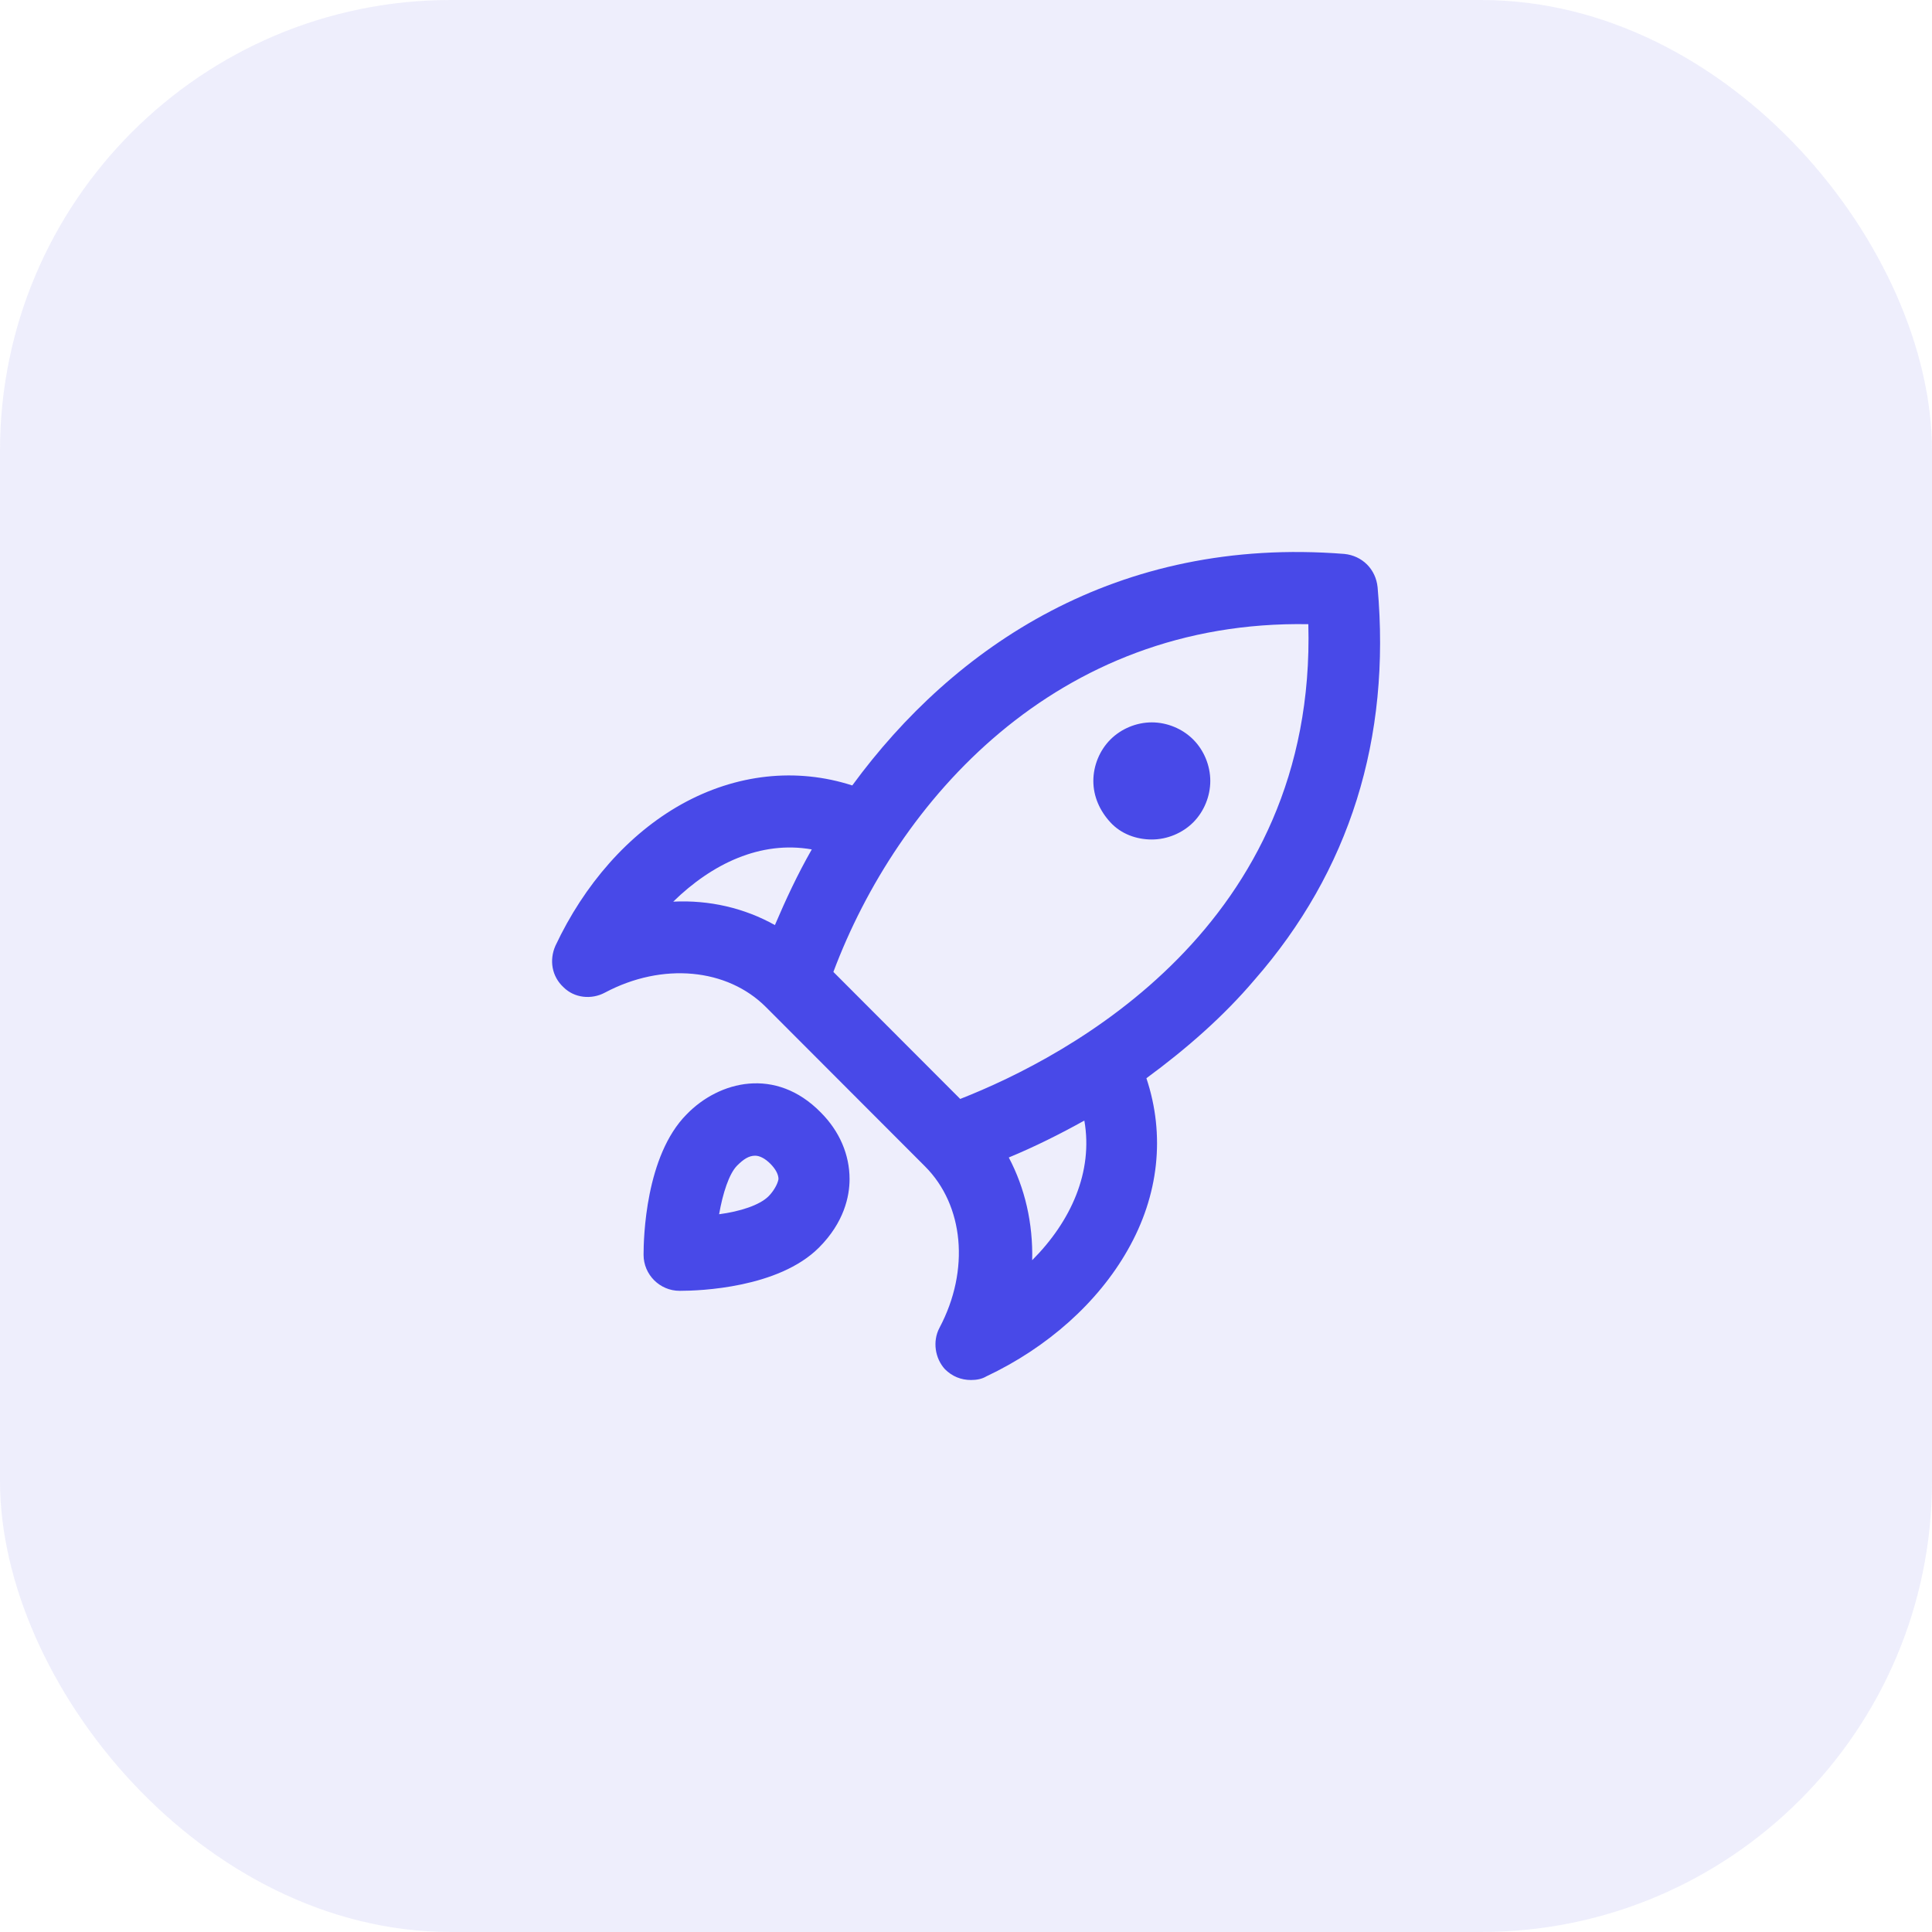
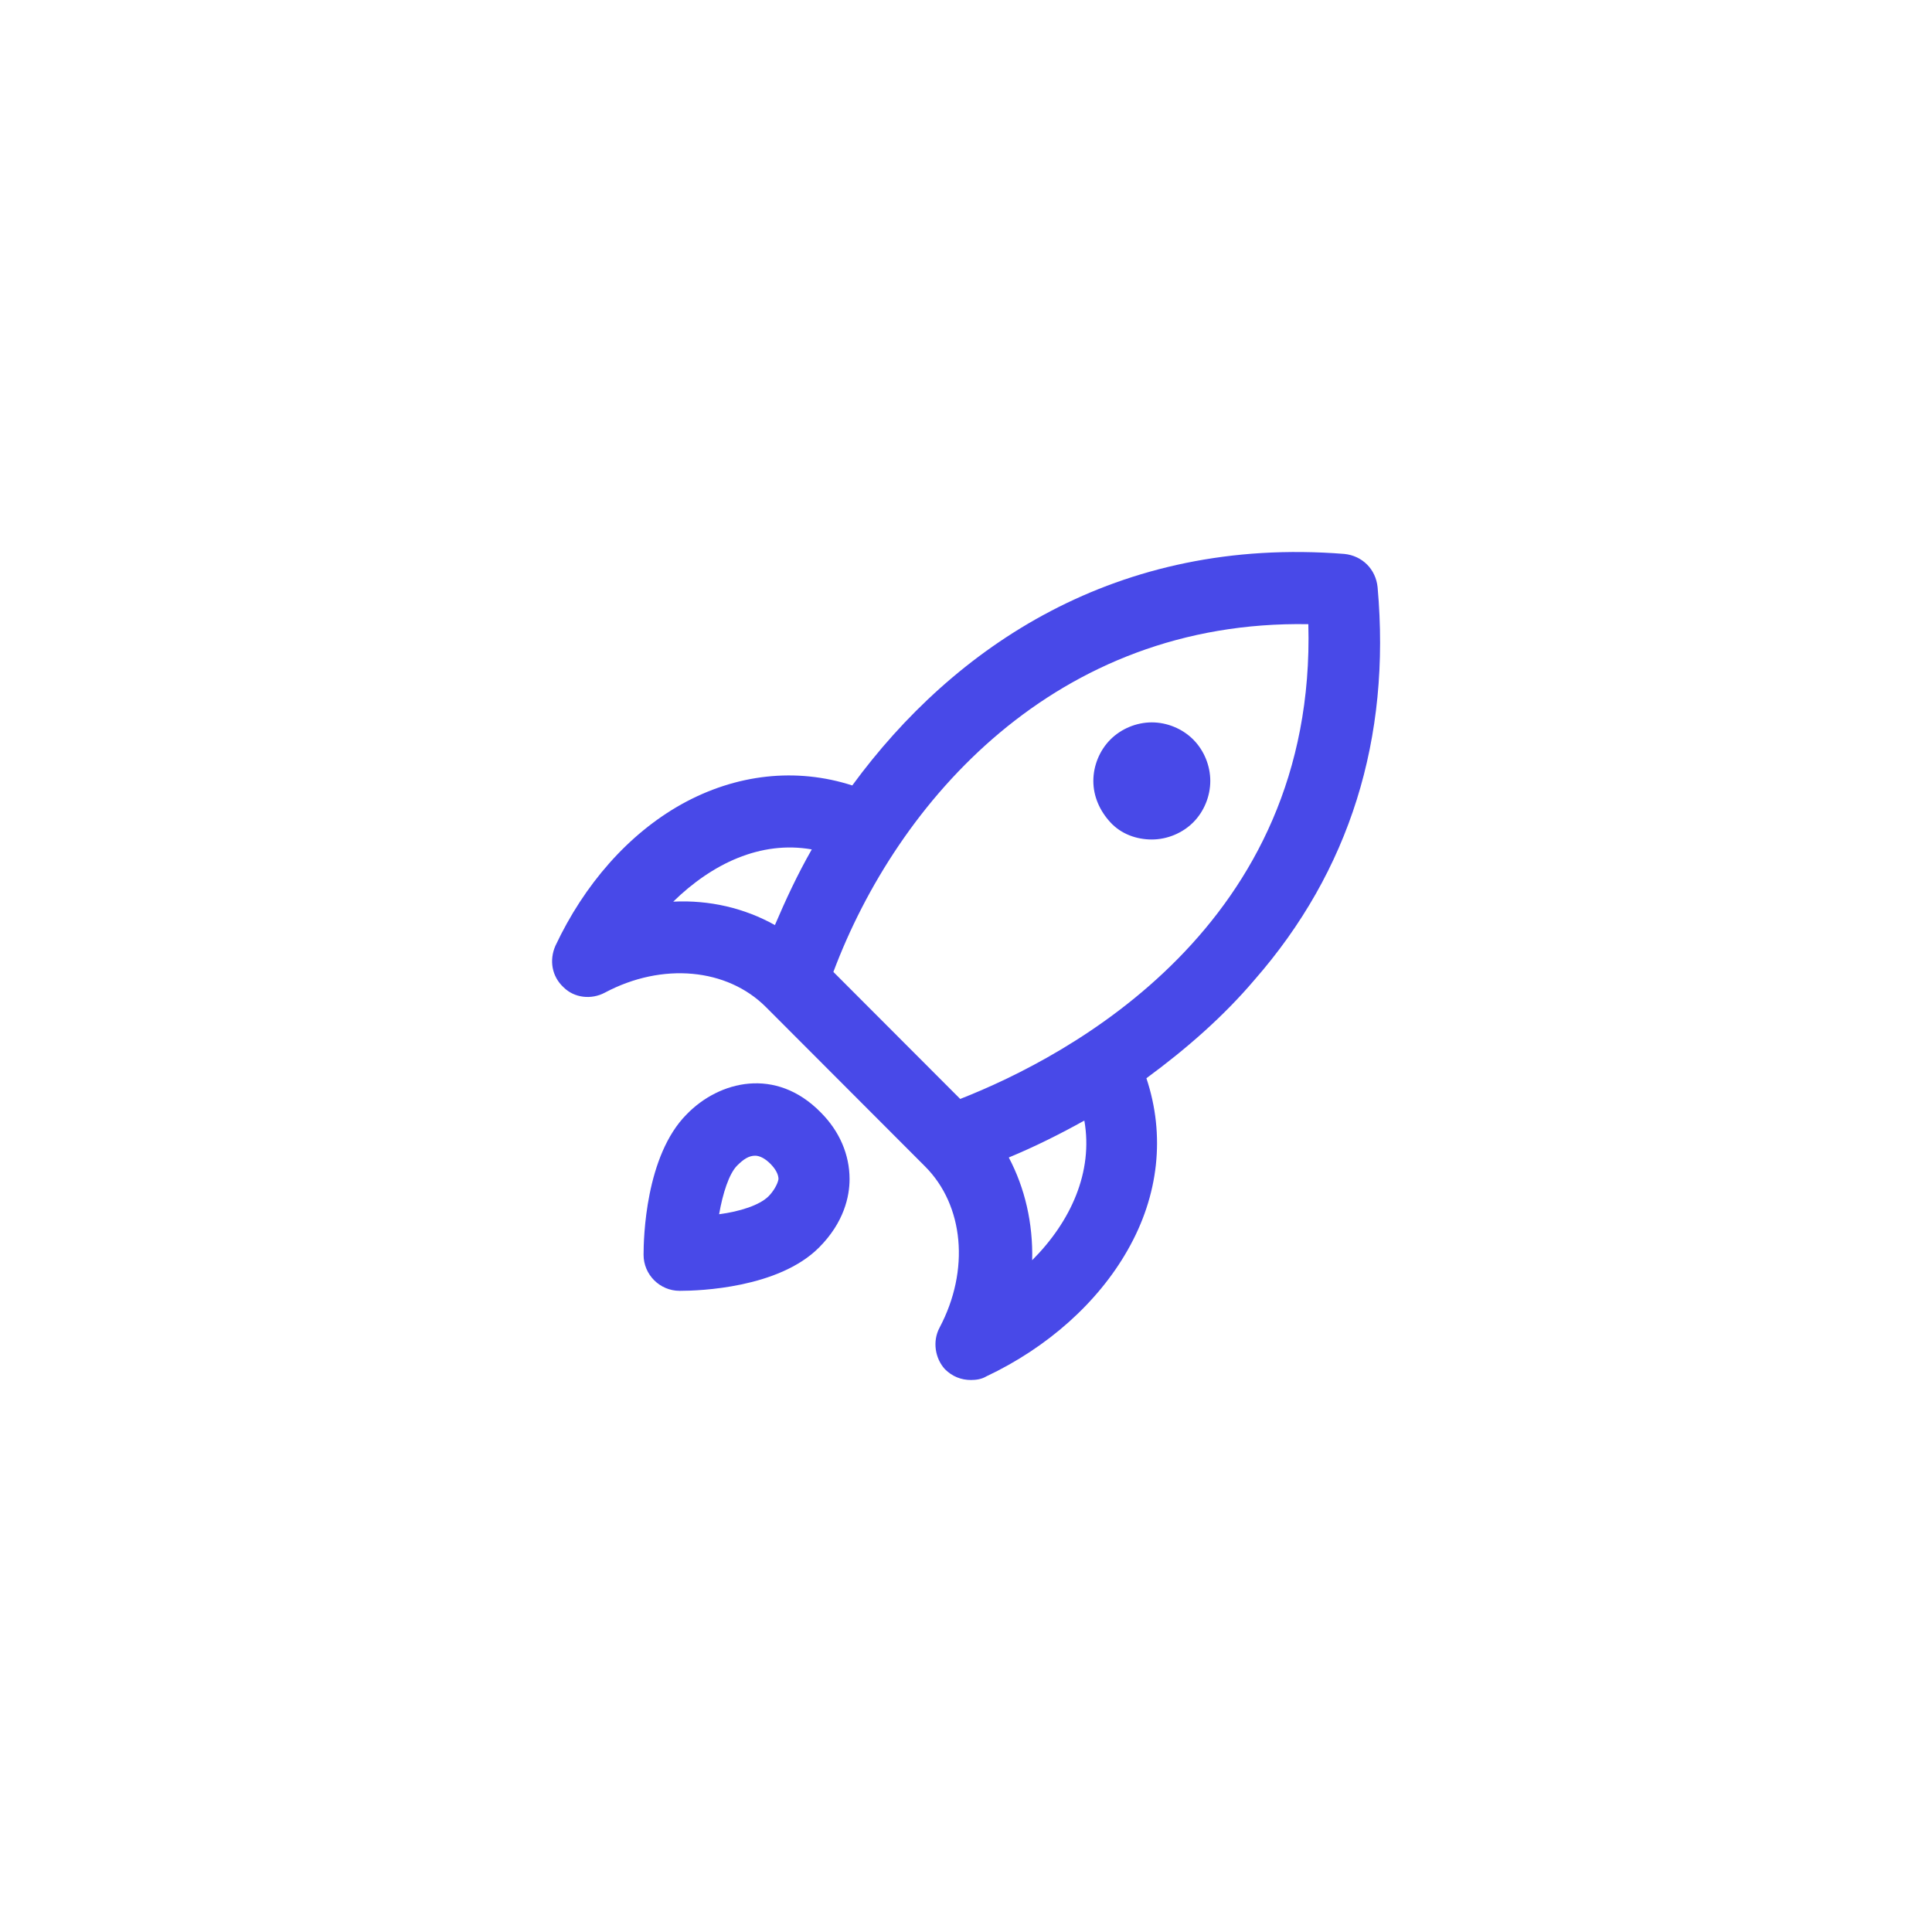
<svg xmlns="http://www.w3.org/2000/svg" width="90" height="90" viewBox="0 0 90 90" fill="none">
-   <rect width="90" height="90" rx="21" fill="#4849E8" fill-opacity="0.09" />
  <path d="M64.174 27.357C64.09 26.517 63.462 25.888 62.624 25.804C52.022 24.965 44.437 30.126 39.702 36.589C37.103 35.75 34.296 36.044 31.739 37.47C29.267 38.855 27.214 41.205 25.873 44.059C25.579 44.73 25.705 45.486 26.25 45.989C26.753 46.493 27.549 46.577 28.177 46.241C30.86 44.814 33.877 45.108 35.679 46.912L43.054 54.298L43.096 54.34C44.898 56.145 45.191 59.166 43.766 61.852C43.431 62.481 43.557 63.279 44.018 63.782C44.353 64.118 44.772 64.286 45.233 64.286C45.484 64.286 45.736 64.244 45.945 64.118C48.795 62.775 51.142 60.677 52.525 58.243C53.991 55.683 54.285 52.871 53.404 50.228C55.29 48.843 57.008 47.332 58.433 45.653C62.875 40.576 64.803 34.407 64.174 27.357ZM31.362 42.002C33.164 40.24 35.427 39.149 37.816 39.569C37.145 40.743 36.6 41.919 36.098 43.094C34.673 42.296 33.039 41.919 31.362 42.002ZM48.083 58.705C48.124 56.984 47.747 55.347 46.993 53.92C48.208 53.417 49.382 52.829 50.513 52.2C50.932 54.592 49.885 56.9 48.083 58.705ZM44.73 51.193L38.822 45.276C41.797 37.344 49.172 28.867 60.947 29.077C61.325 43.136 49.759 49.22 44.73 51.193ZM55.584 34.449C56.087 34.952 56.38 35.666 56.38 36.379C56.38 37.093 56.087 37.806 55.584 38.31C55.081 38.813 54.368 39.107 53.656 39.107C52.944 39.107 52.231 38.855 51.728 38.31C51.225 37.764 50.932 37.093 50.932 36.379C50.932 35.666 51.225 34.952 51.728 34.449C52.231 33.945 52.944 33.651 53.656 33.651C54.368 33.651 55.081 33.945 55.584 34.449ZM31.991 51.906C30.063 53.837 29.98 57.697 29.98 58.453C29.98 59.376 30.734 60.131 31.656 60.131H31.698C32.578 60.131 36.265 60.005 38.151 58.117C39.324 56.942 39.576 55.725 39.576 54.928C39.576 53.795 39.115 52.703 38.235 51.822C36.139 49.682 33.499 50.353 31.991 51.906ZM35.804 55.725C35.385 56.145 34.463 56.438 33.499 56.564C33.667 55.599 33.961 54.676 34.338 54.298C34.631 54.004 34.882 53.837 35.176 53.837C35.385 53.837 35.637 53.962 35.888 54.214C36.139 54.466 36.265 54.718 36.265 54.928C36.223 55.179 36.014 55.515 35.804 55.725Z" fill="#4849E8" />
</svg>